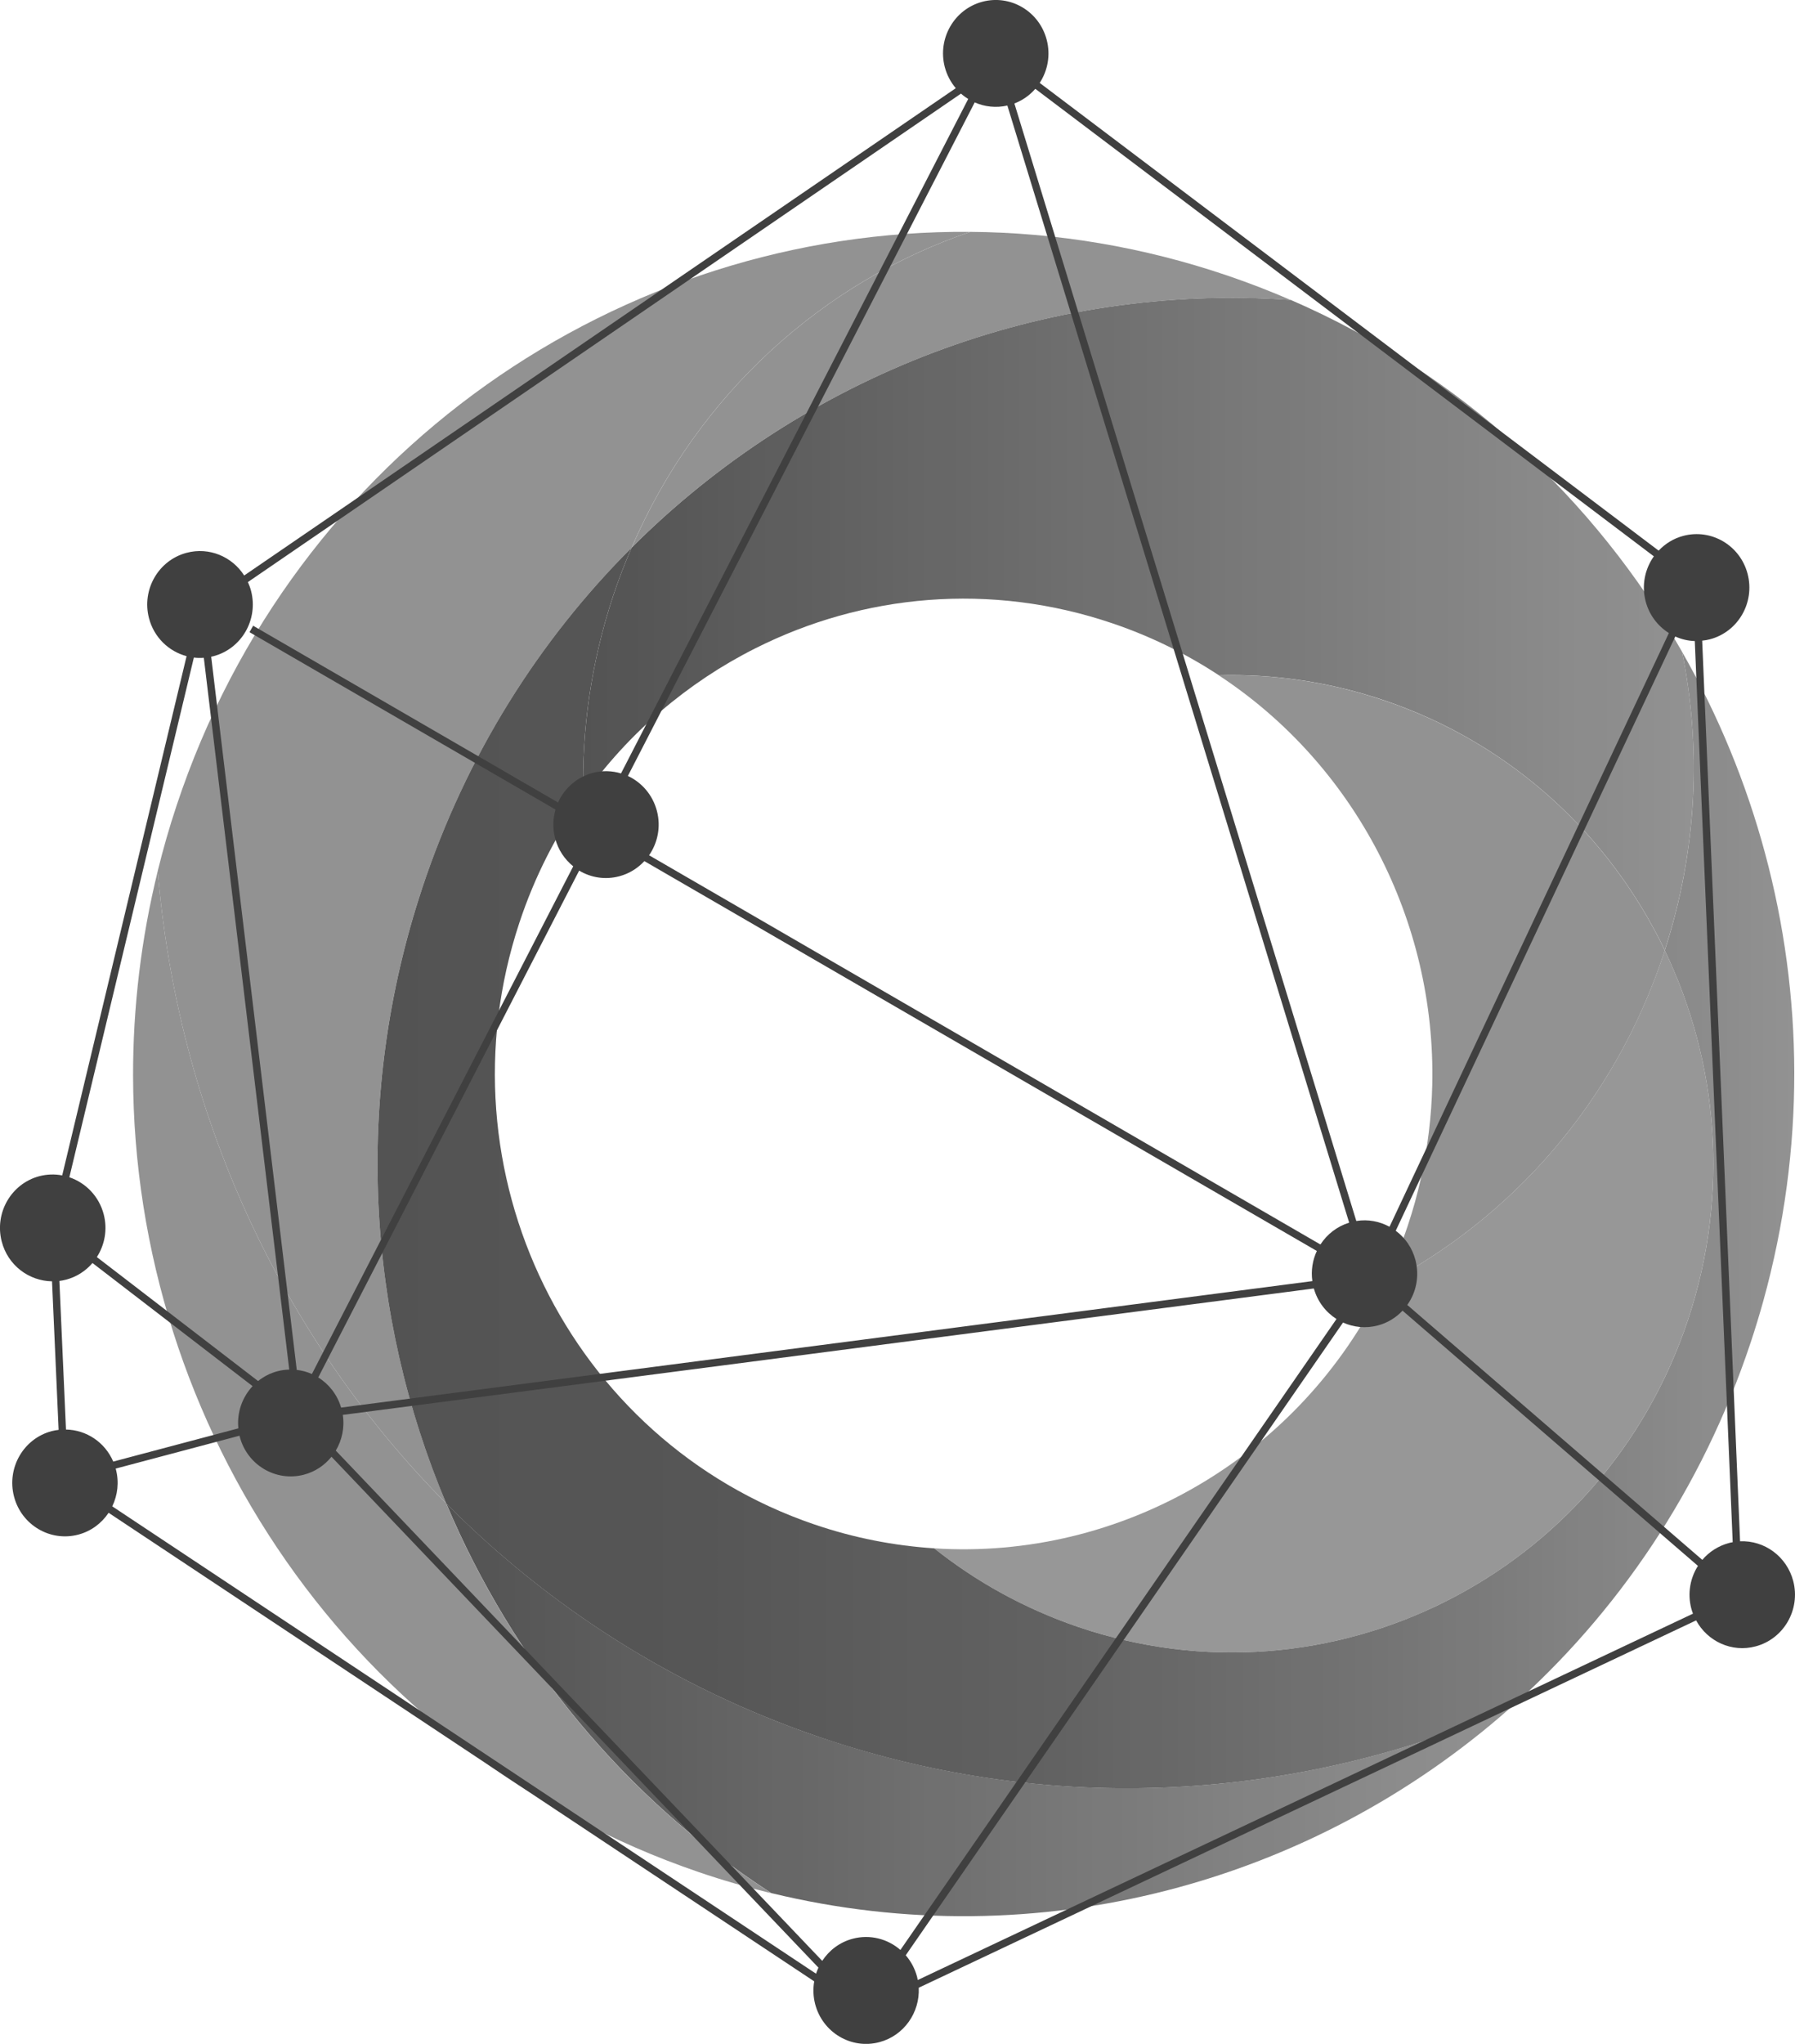
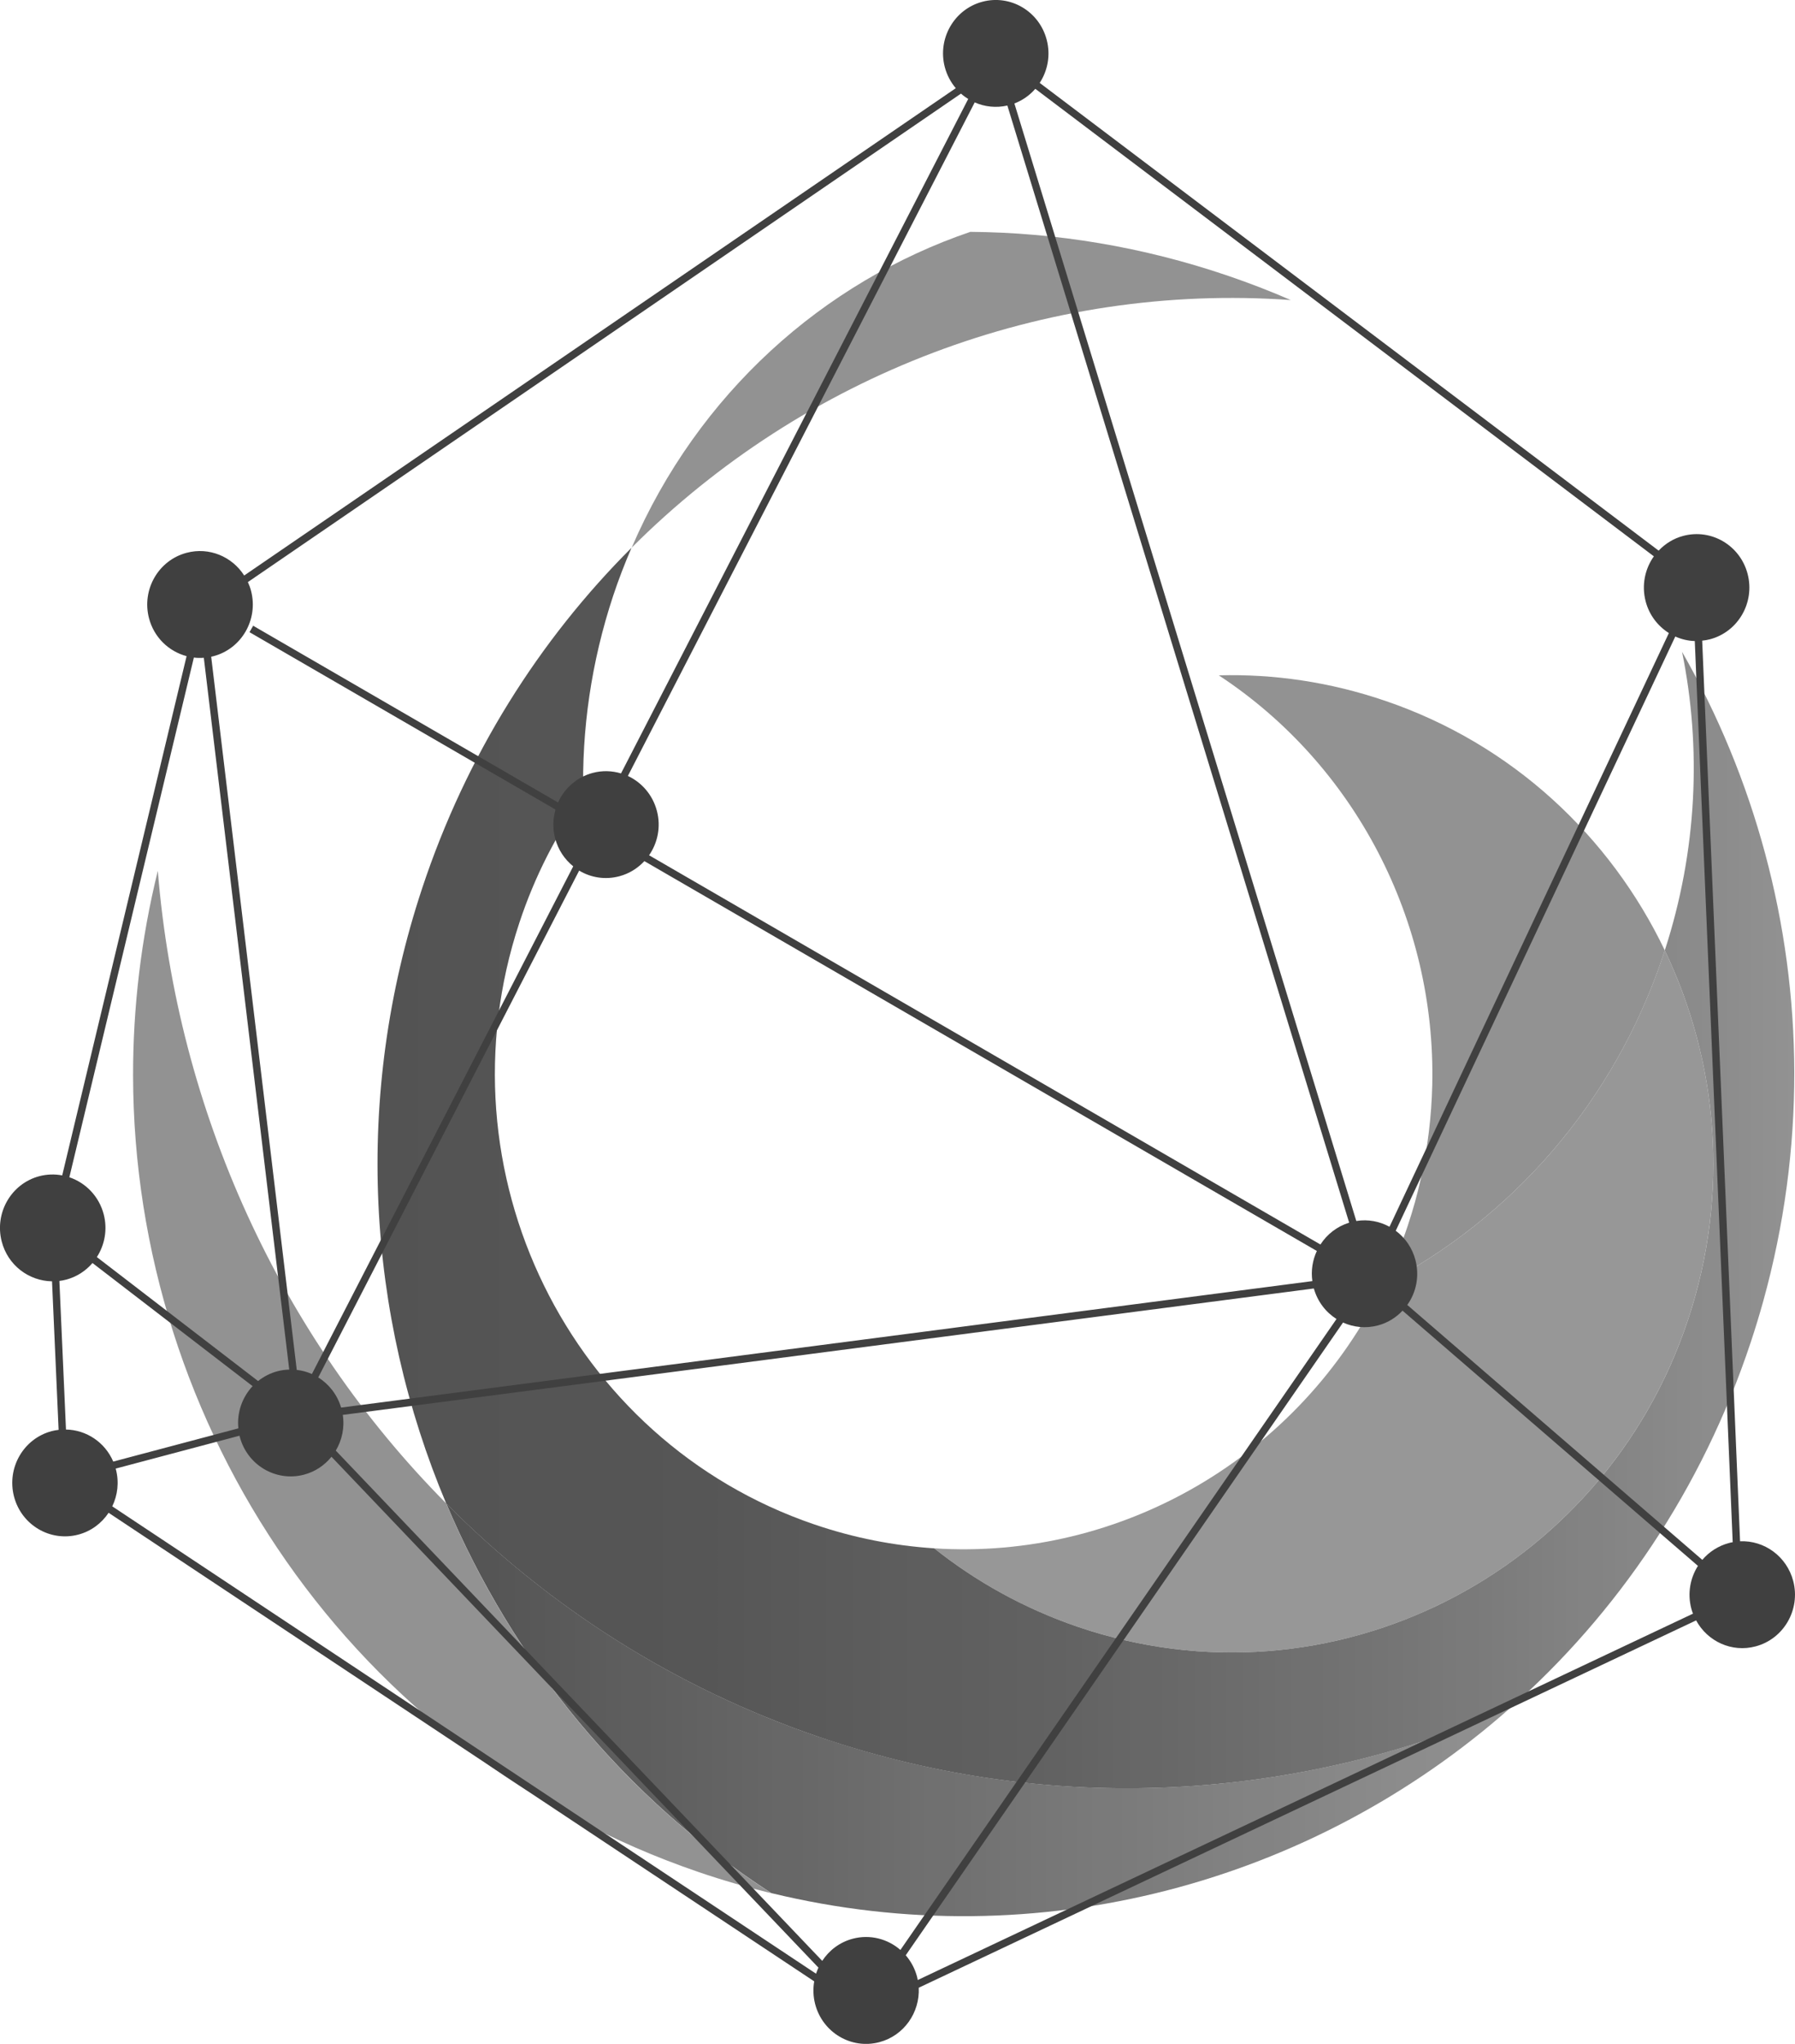
<svg xmlns="http://www.w3.org/2000/svg" width="58" height="66" viewBox="0 0 58 66" fill="none">
  <g clip-path="url(#clip0_92_1637)">
    <g opacity="0.9">
-       <path d="M20.408 17.687C20.191 18.189 19.991 18.703 19.816 19.233C19.102 21.384 18.794 23.572 18.848 25.711C20.306 23.659 22.225 22.033 24.404 20.937C27.874 19.189 32.003 18.785 35.967 20.136C37.199 20.556 38.342 21.12 39.383 21.805C41.159 21.758 42.973 22.019 44.757 22.626C48.876 24.031 52.032 27.013 53.792 30.684C54.842 27.452 54.981 24.14 54.35 21.044C51.533 16.115 47.188 12.06 41.707 9.685C33.739 9.118 25.98 12.116 20.408 17.683V17.687Z" fill="url(#paint0_linear_92_1637)" />
      <path d="M26.47 56.09C21.785 54.493 17.718 51.874 14.421 48.551C16.564 53.634 20.177 58.061 24.921 61.131C33.566 63.229 42.408 60.794 48.78 55.169C41.911 58.137 34.039 58.67 26.47 56.088V56.09Z" fill="url(#paint1_linear_92_1637)" />
      <path d="M20.408 17.687C25.98 12.12 33.74 9.122 41.707 9.689C41.051 9.404 40.38 9.145 39.693 8.91C36.929 7.967 34.119 7.508 31.354 7.487C26.61 9.1 22.549 12.714 20.41 17.687H20.408Z" fill="#868686" />
      <path d="M44.755 22.63C42.974 22.022 41.158 21.759 39.382 21.808C43.791 24.703 46.399 29.741 46.279 35.03C46.256 36.036 46.135 37.051 45.909 38.063C45.797 38.569 45.657 39.072 45.489 39.575C45.269 40.24 45.002 40.876 44.705 41.489C48.812 39.359 52.154 35.632 53.757 30.803C53.769 30.765 53.78 30.725 53.792 30.687C52.032 27.016 48.877 24.033 44.757 22.63H44.755Z" fill="#868686" />
      <path d="M14.421 48.551C9.056 43.146 5.731 35.879 5.099 28.12C4.556 30.325 4.296 32.543 4.3 34.735C4.32 46.071 11.391 56.639 22.583 60.455C23.36 60.72 24.139 60.944 24.921 61.135C20.177 58.064 16.562 53.638 14.421 48.555V48.551Z" fill="#868686" />
-       <path d="M13.646 28.67C15.072 24.375 17.428 20.665 20.408 17.686C22.549 12.714 26.608 9.1 31.352 7.487C20.063 7.392 9.5 14.58 5.706 26.012C5.473 26.712 5.271 27.415 5.098 28.119C5.731 35.877 9.054 43.144 14.419 48.549C11.854 42.462 11.398 35.434 13.645 28.668L13.646 28.67Z" fill="#868686" />
      <path d="M44.705 41.489C41.984 47.074 36.203 50.386 30.186 49.998C31.543 51.076 33.099 51.946 34.828 52.533C42.977 55.312 51.805 50.87 54.545 42.611C55.901 38.527 55.513 34.278 53.791 30.687C53.778 30.725 53.767 30.765 53.755 30.803C52.152 35.632 48.812 39.359 44.703 41.489H44.705Z" fill="#8C8C8C" />
      <path d="M53.791 30.687C55.513 34.278 55.902 38.529 54.546 42.611C51.805 50.87 42.977 55.311 34.828 52.533C33.1 51.944 31.542 51.076 30.186 49.998C28.894 49.914 27.594 49.664 26.309 49.225C18.383 46.523 14.119 37.82 16.784 29.79C17.28 28.294 17.983 26.929 18.847 25.713C18.793 23.574 19.101 21.386 19.814 19.235C19.99 18.705 20.19 18.19 20.406 17.688C17.426 20.665 15.07 24.377 13.645 28.671C11.398 35.438 11.854 42.466 14.419 48.553C17.716 51.876 21.784 54.495 26.469 56.092C34.037 58.671 41.91 58.138 48.779 55.173C52.251 52.108 54.993 48.096 56.567 43.352C56.715 42.908 56.85 42.462 56.975 42.014C57.656 39.556 57.98 37.077 57.977 34.631C57.968 29.811 56.683 25.131 54.351 21.049C54.98 24.145 54.843 27.457 53.793 30.689L53.791 30.687Z" fill="url(#paint2_linear_92_1637)" />
    </g>
    <path d="M2.531 49.555C2.947 49.445 3.287 49.185 3.509 48.85L26.309 63.981C26.268 64.216 26.275 64.465 26.338 64.711C26.576 65.634 27.508 66.187 28.416 65.944C29.21 65.734 29.726 64.987 29.686 64.187L54.805 52.325C55.171 53.003 55.957 53.371 56.728 53.164C57.636 52.923 58.182 51.979 57.944 51.058C57.736 50.258 57.008 49.736 56.225 49.771L55.001 20.688C55.086 20.679 55.17 20.666 55.254 20.643C56.164 20.402 56.708 19.457 56.47 18.537C56.232 17.614 55.3 17.063 54.391 17.304C54.075 17.387 53.805 17.558 53.594 17.781L33.595 2.677C33.852 2.282 33.951 1.784 33.822 1.289C33.584 0.366 32.652 -0.185 31.744 0.056C30.833 0.297 30.289 1.242 30.527 2.162C30.595 2.423 30.72 2.654 30.883 2.848L7.89 18.584C7.502 17.975 6.759 17.657 6.029 17.851C5.121 18.092 4.575 19.035 4.813 19.958C4.974 20.583 5.455 21.036 6.029 21.188L2.01 37.956C1.772 37.91 1.522 37.916 1.271 37.981C0.361 38.222 -0.183 39.167 0.055 40.089C0.253 40.858 0.933 41.365 1.681 41.376L1.894 46.173C1.819 46.182 1.744 46.194 1.668 46.214C0.758 46.456 0.214 47.4 0.452 48.323C0.69 49.245 1.622 49.796 2.531 49.555ZM1.917 41.364C1.99 41.355 2.062 41.342 2.135 41.322C2.481 41.231 2.77 41.039 2.989 40.785L8.162 44.761C7.827 45.118 7.65 45.613 7.702 46.124L3.659 47.197C3.393 46.573 2.79 46.173 2.132 46.162L1.919 41.364H1.917ZM26.569 63.321L10.85 46.842C11.051 46.505 11.14 46.098 11.076 45.689L42.453 41.607C42.573 42.033 42.841 42.375 43.185 42.593L29.094 62.967C28.685 62.61 28.114 62.456 27.552 62.605C27.13 62.717 26.79 62.98 26.567 63.321H26.569ZM32.55 3.408L43.594 39.482C43.199 39.604 42.877 39.859 42.666 40.187L20.973 27.618C21.25 27.218 21.36 26.701 21.227 26.19C21.091 25.668 20.735 25.265 20.288 25.057L31.495 3.306C31.817 3.449 32.184 3.491 32.55 3.408ZM10.283 44.48L18.714 28.113C19.091 28.34 19.553 28.418 20.011 28.296C20.333 28.211 20.608 28.035 20.821 27.807L42.55 40.396C42.412 40.691 42.356 41.028 42.405 41.369L11.022 45.453C10.897 45.033 10.629 44.695 10.283 44.48ZM6.262 21.234C6.368 21.247 6.477 21.25 6.586 21.241L9.346 44.226C9.219 44.23 9.09 44.246 8.963 44.28C8.729 44.342 8.518 44.453 8.339 44.596L3.13 40.593C3.382 40.2 3.479 39.705 3.352 39.216C3.2 38.628 2.768 38.193 2.241 38.016L6.264 21.234H6.262ZM31.051 3.023C31.125 3.089 31.203 3.145 31.285 3.196L20.066 24.975C19.778 24.888 19.463 24.875 19.15 24.959C18.635 25.097 18.236 25.457 18.032 25.914L8.18 20.206L8.062 20.414L17.95 26.142C17.866 26.434 17.853 26.75 17.936 27.065C18.032 27.44 18.245 27.752 18.522 27.975L10.078 44.369C9.924 44.3 9.759 44.255 9.589 44.237L6.824 21.207C6.849 21.201 6.872 21.198 6.897 21.19C7.808 20.949 8.351 20.005 8.113 19.084C8.087 18.982 8.051 18.886 8.01 18.796L31.051 3.023ZM53.438 17.967C53.152 18.37 53.039 18.895 53.173 19.414C53.288 19.86 53.567 20.217 53.925 20.442L44.898 39.614C44.578 39.44 44.204 39.366 43.825 39.428L32.777 3.341C33.044 3.239 33.275 3.074 33.453 2.868L53.44 17.965L53.438 17.967ZM55.989 49.8C55.948 49.807 55.905 49.814 55.864 49.827C55.517 49.92 55.221 50.115 55.005 50.371L45.472 42.139C45.759 41.737 45.871 41.211 45.737 40.695C45.635 40.298 45.403 39.968 45.099 39.743L54.132 20.554C54.329 20.643 54.542 20.694 54.762 20.701L55.987 49.802L55.989 49.8ZM29.654 63.939C29.647 63.904 29.642 63.872 29.633 63.837C29.563 63.569 29.434 63.334 29.266 63.139L43.396 42.707C43.737 42.861 44.131 42.904 44.521 42.801C44.837 42.718 45.109 42.547 45.319 42.323L54.864 50.565C54.615 50.956 54.522 51.448 54.647 51.934C54.663 51.993 54.681 52.051 54.703 52.108L29.652 63.939H29.654ZM3.627 48.642C3.801 48.283 3.853 47.864 3.745 47.449C3.743 47.44 3.74 47.433 3.738 47.423L7.74 46.361C7.74 46.361 7.743 46.379 7.745 46.387C7.983 47.309 8.915 47.86 9.824 47.619C10.187 47.523 10.489 47.315 10.711 47.041L26.445 63.538C26.416 63.602 26.39 63.667 26.368 63.734L3.627 48.642Z" fill="#404040" />
  </g>
  <defs>
    <linearGradient id="paint0_linear_92_1637" x1="18.841" y1="20.155" x2="54.727" y2="20.155" gradientUnits="userSpaceOnUse">
      <stop stop-color="#404040" />
      <stop offset="1" stop-color="#868686" />
    </linearGradient>
    <linearGradient id="paint1_linear_92_1637" x1="14.421" y1="55.215" x2="48.78" y2="55.215" gradientUnits="userSpaceOnUse">
      <stop stop-color="#404040" />
      <stop offset="1" stop-color="#868686" />
    </linearGradient>
    <linearGradient id="paint2_linear_92_1637" x1="12.199" y1="37.717" x2="57.977" y2="37.717" gradientUnits="userSpaceOnUse">
      <stop stop-color="#404040" />
      <stop offset="0.23" stop-color="#444444" />
      <stop offset="0.48" stop-color="#515151" />
      <stop offset="0.73" stop-color="#676767" />
      <stop offset="1" stop-color="#868686" />
    </linearGradient>
    <clipPath id="clip0_92_1637">
      <rect width="58" height="66" fill="white" />
    </clipPath>
  </defs>
</svg>